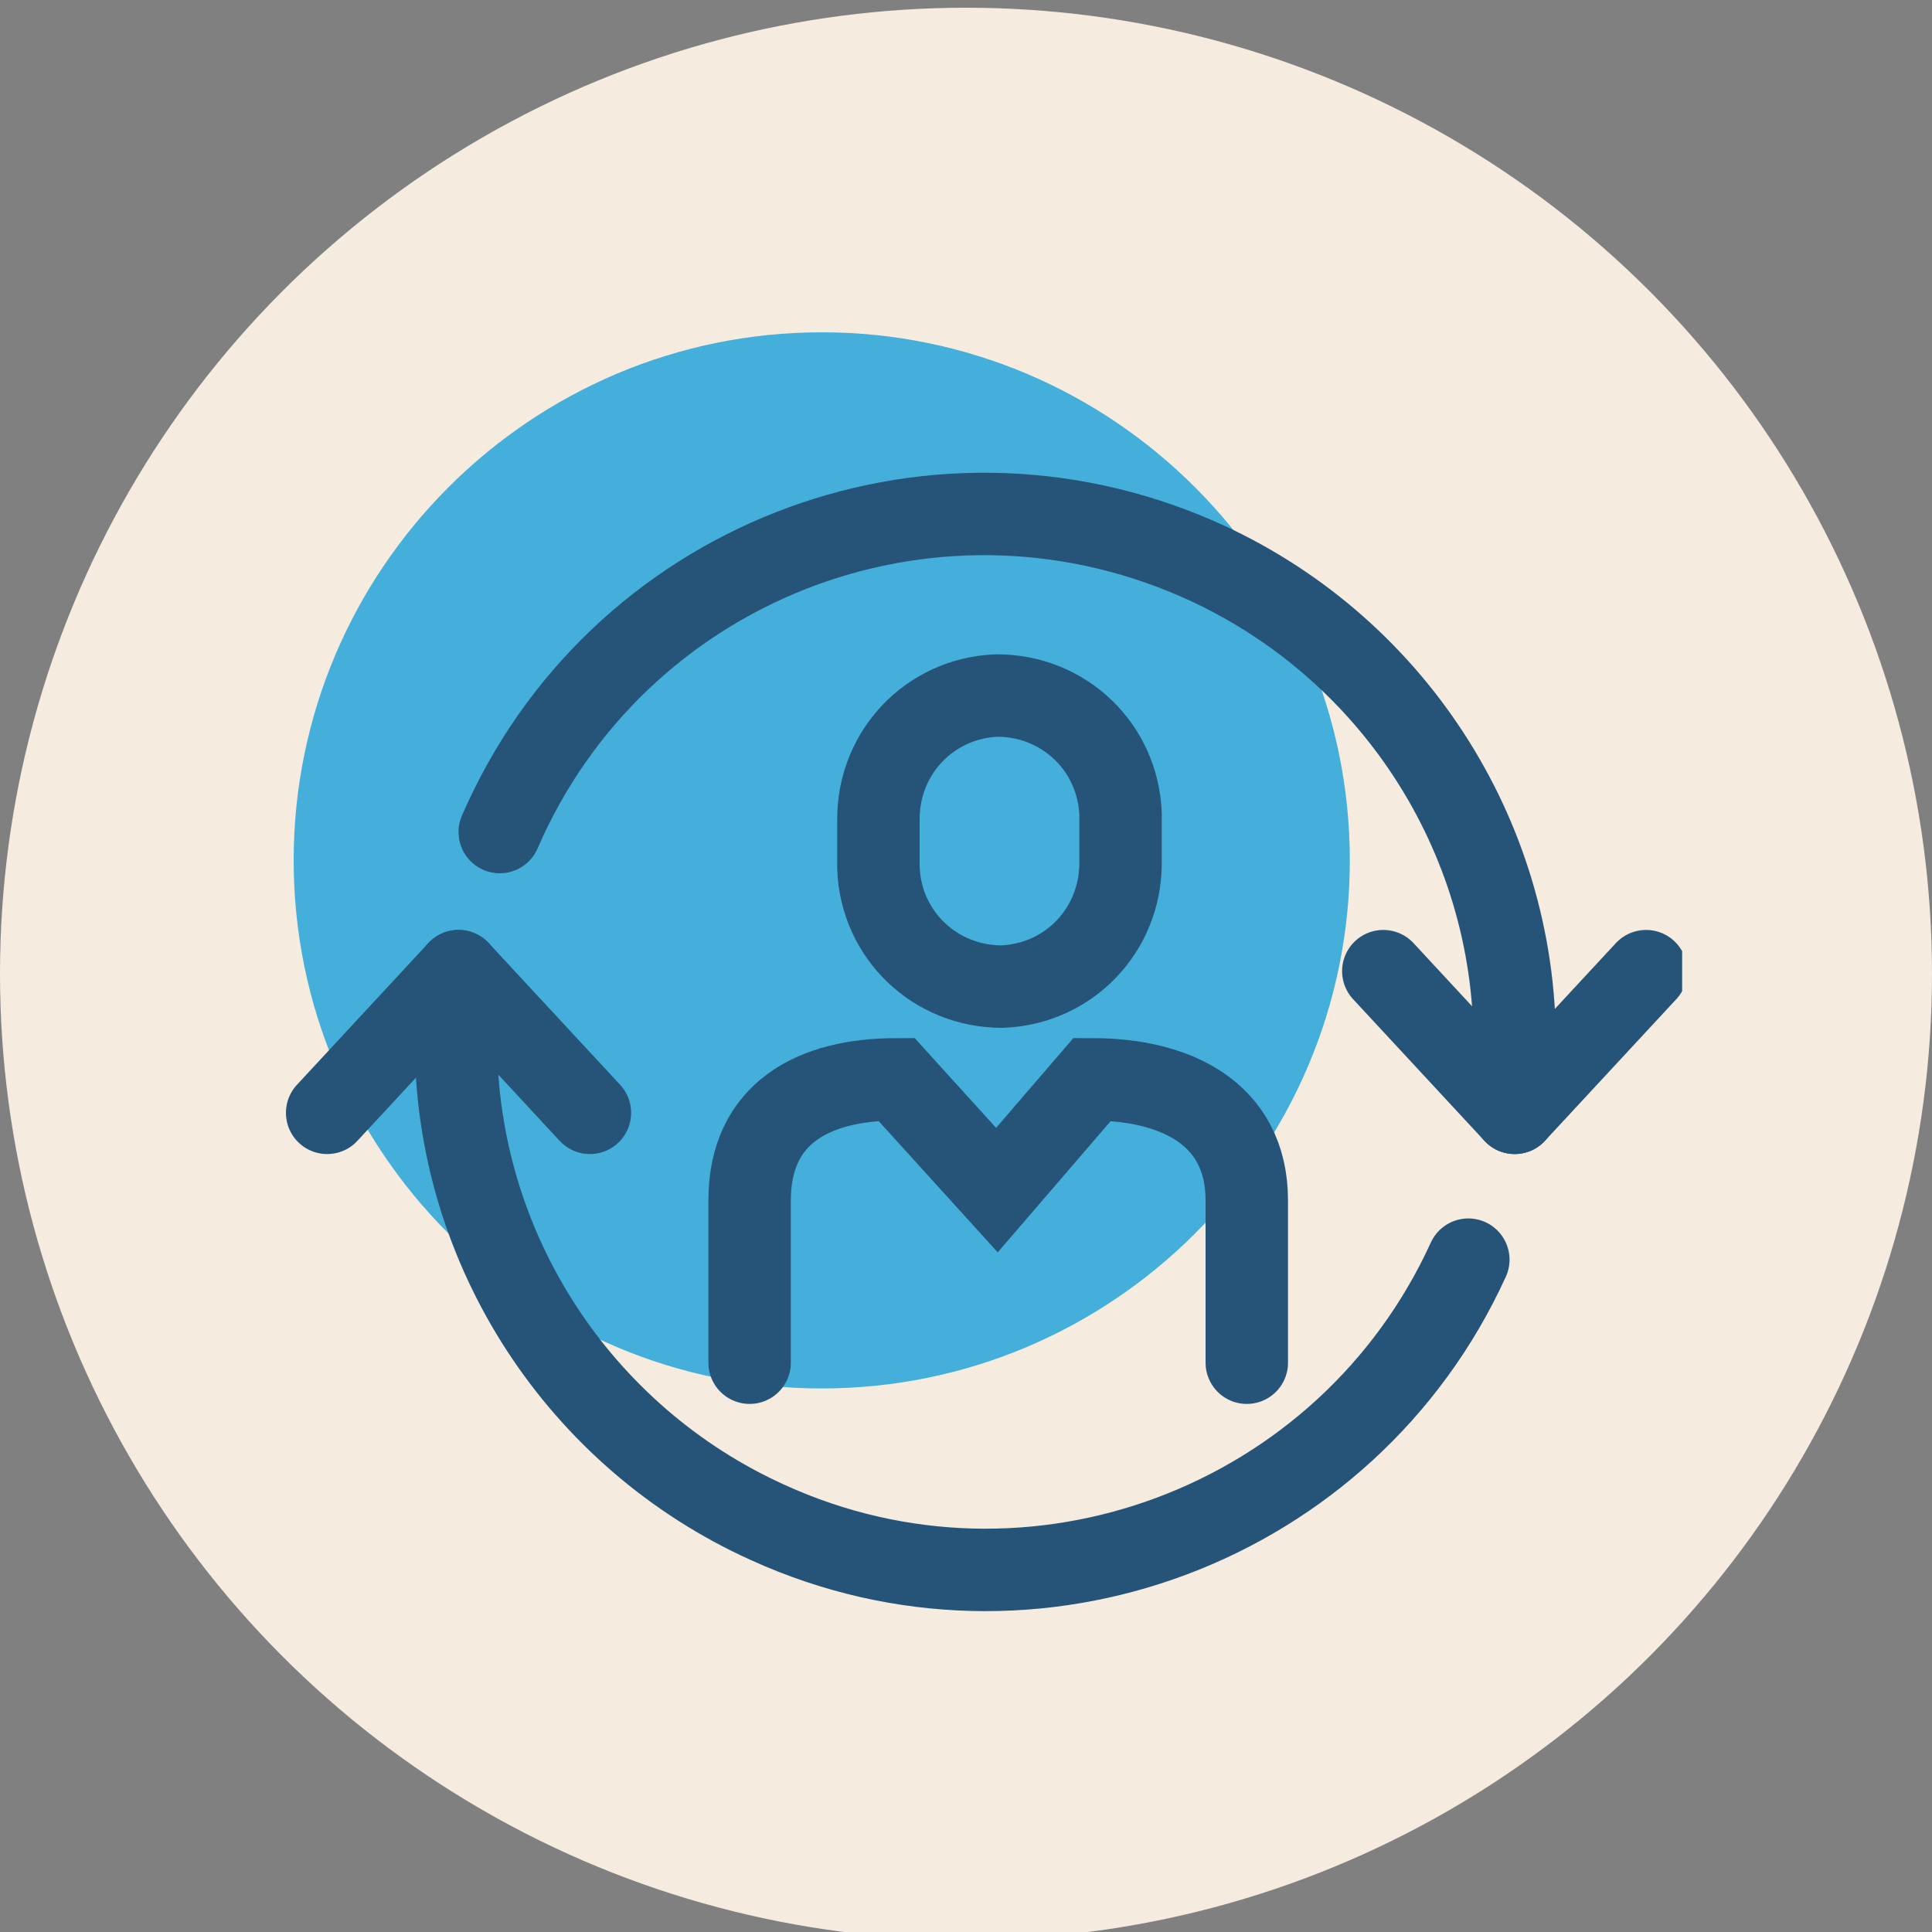
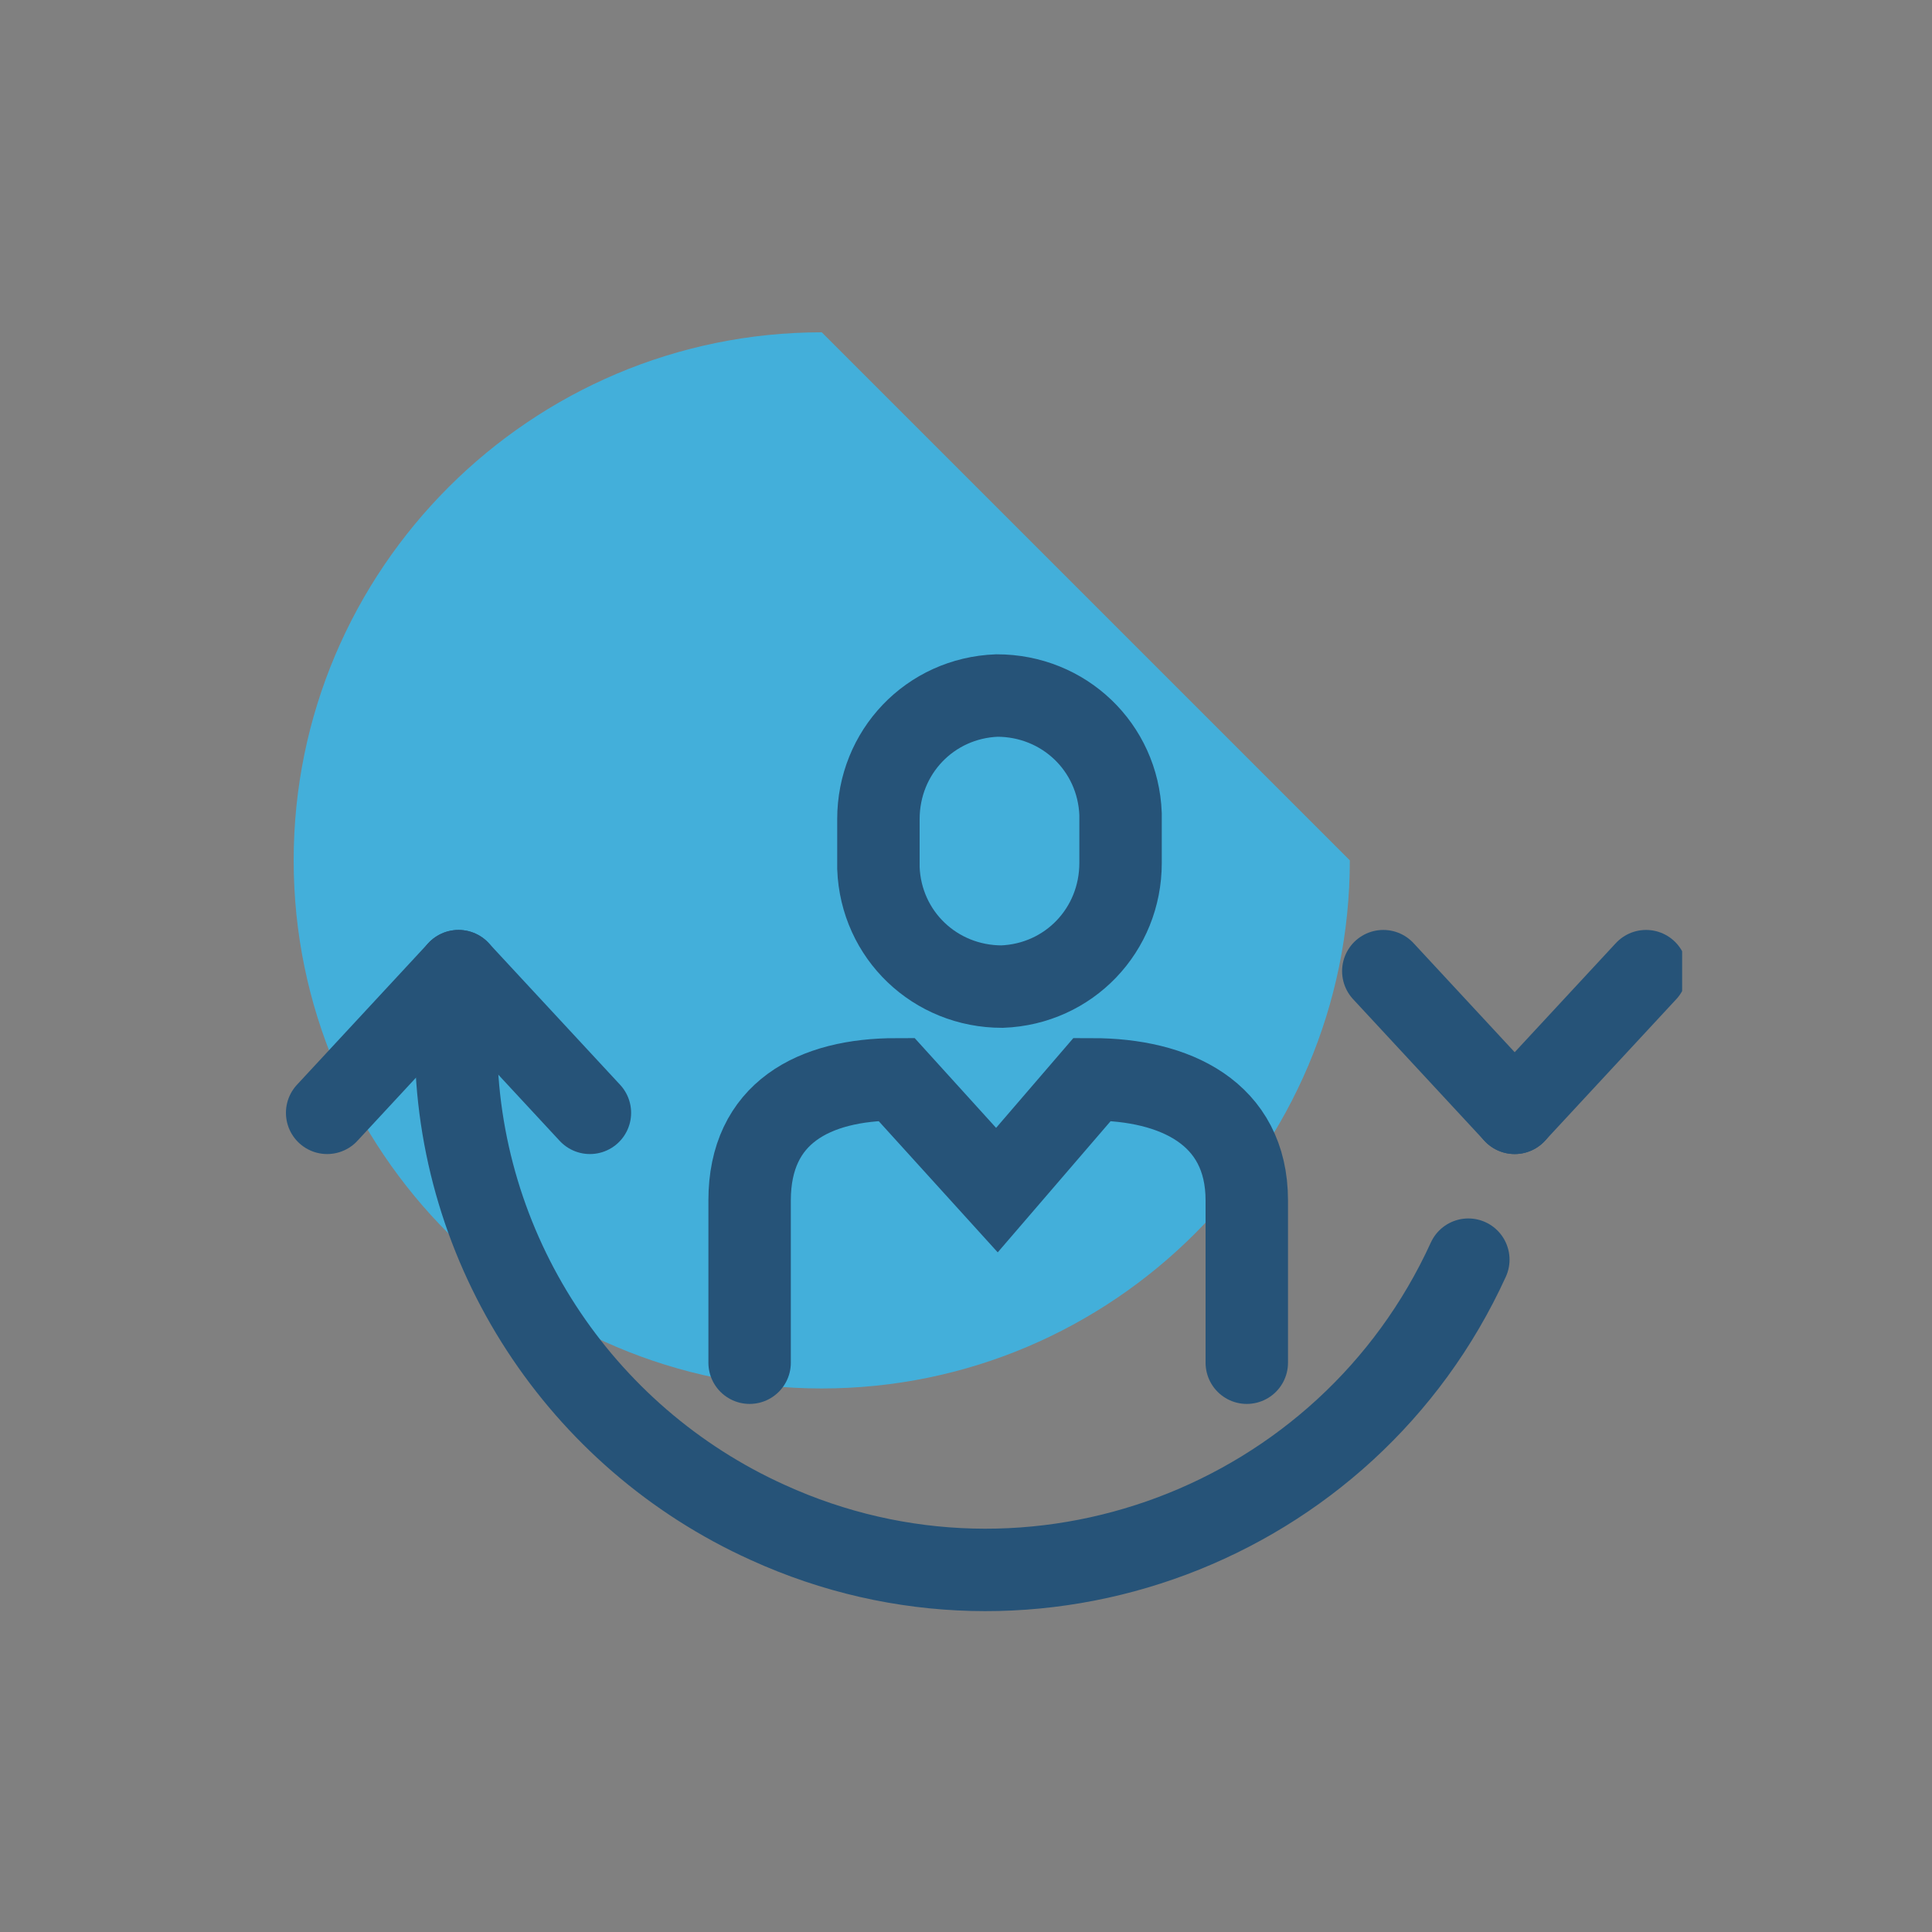
<svg xmlns="http://www.w3.org/2000/svg" id="icon-detox" viewBox="0 0 75 75">
  <rect x="0" y="0" width="75" height="75" fill="#808080" stroke="none" />
  <defs>
    <style>.cls-1 {
stroke: #265378;
stroke-linecap: round;
stroke-width: 3.2px;
}
.cls-1, .cls-2 {
fill: none;
}
.cls-3 {
clip-path: url(#clippath);
}
.cls-2, .cls-4, .cls-5 {
stroke-width: 0px;
}
.cls-4 {
fill: #f5ebdf;
}
.cls-5 {
fill: #43afda;
}</style>
    <clipPath id="clippath">
      <rect class="cls-2" x="9.7" y="9.7" width="55.6" height="55.6" />
    </clipPath>
  </defs>
-   <circle class="cls-4" cx="37.5" cy="37.8" r="37.5" />
  <g class="cls-3">
    <g id="Group_4350" data-name="Group 4350">
-       <path id="Path_1644" data-name="Path 1644" class="cls-5" d="M52.4 33.4c0 11.3-9.2 20.5-20.5 20.5-11.3.0-20.5-9.2-20.5-20.5.0-11.3 9.2-20.5 20.5-20.5s20.5 9.2 20.5 20.5" />
+       <path id="Path_1644" data-name="Path 1644" class="cls-5" d="M52.4 33.4c0 11.3-9.2 20.5-20.5 20.5-11.3.0-20.5-9.2-20.5-20.5.0-11.3 9.2-20.5 20.5-20.5" />
      <path id="Path_1645" data-name="Path 1645" class="cls-1" d="M29.1 52.9v-6.3c0-3.4 2.5-4.7 5.7-4.7l3.9 4.3 3.7-4.3c3.2.0 6 1.3 6 4.7v6.3" />
      <path id="Path_1646" data-name="Path 1646" class="cls-1" d="M43.5 33.5c0 2.6-2 4.7-4.6 4.8-2.6.0-4.7-2-4.8-4.6v-.1-1.8c0-2.6 2-4.7 4.6-4.8 2.6.0 4.7 2 4.8 4.6v.1 1.8z" />
      <path id="Path_1647" data-name="Path 1647" class="cls-1" d="M57 48.9c-4.7 10.3-16.9 14.9-27.2 10.2-7.3-3.3-12.1-10.6-12.1-18.7.0-.6.0-1.2.0-1.7" />
-       <path id="Path_1648" data-name="Path 1648" class="cls-1" d="M19.4 32.3C23.9 21.9 36 17.1 46.5 21.7 54 25 58.8 32.4 58.8 40.5c0 .7.0 1.4-.1 2.1" />
      <line id="Line_245" data-name="Line 245" class="cls-1" x1="17.8" y1="37.7" x2="12.7" y2="43.2" />
      <line id="Line_246" data-name="Line 246" class="cls-1" x1="22.9" y1="43.2" x2="17.8" y2="37.7" />
      <line id="Line_247" data-name="Line 247" class="cls-1" x1="58.8" y1="43.2" x2="63.9" y2="37.7" />
      <line id="Line_248" data-name="Line 248" class="cls-1" x1="53.7" y1="37.7" x2="58.8" y2="43.2" />
    </g>
  </g>
</svg>